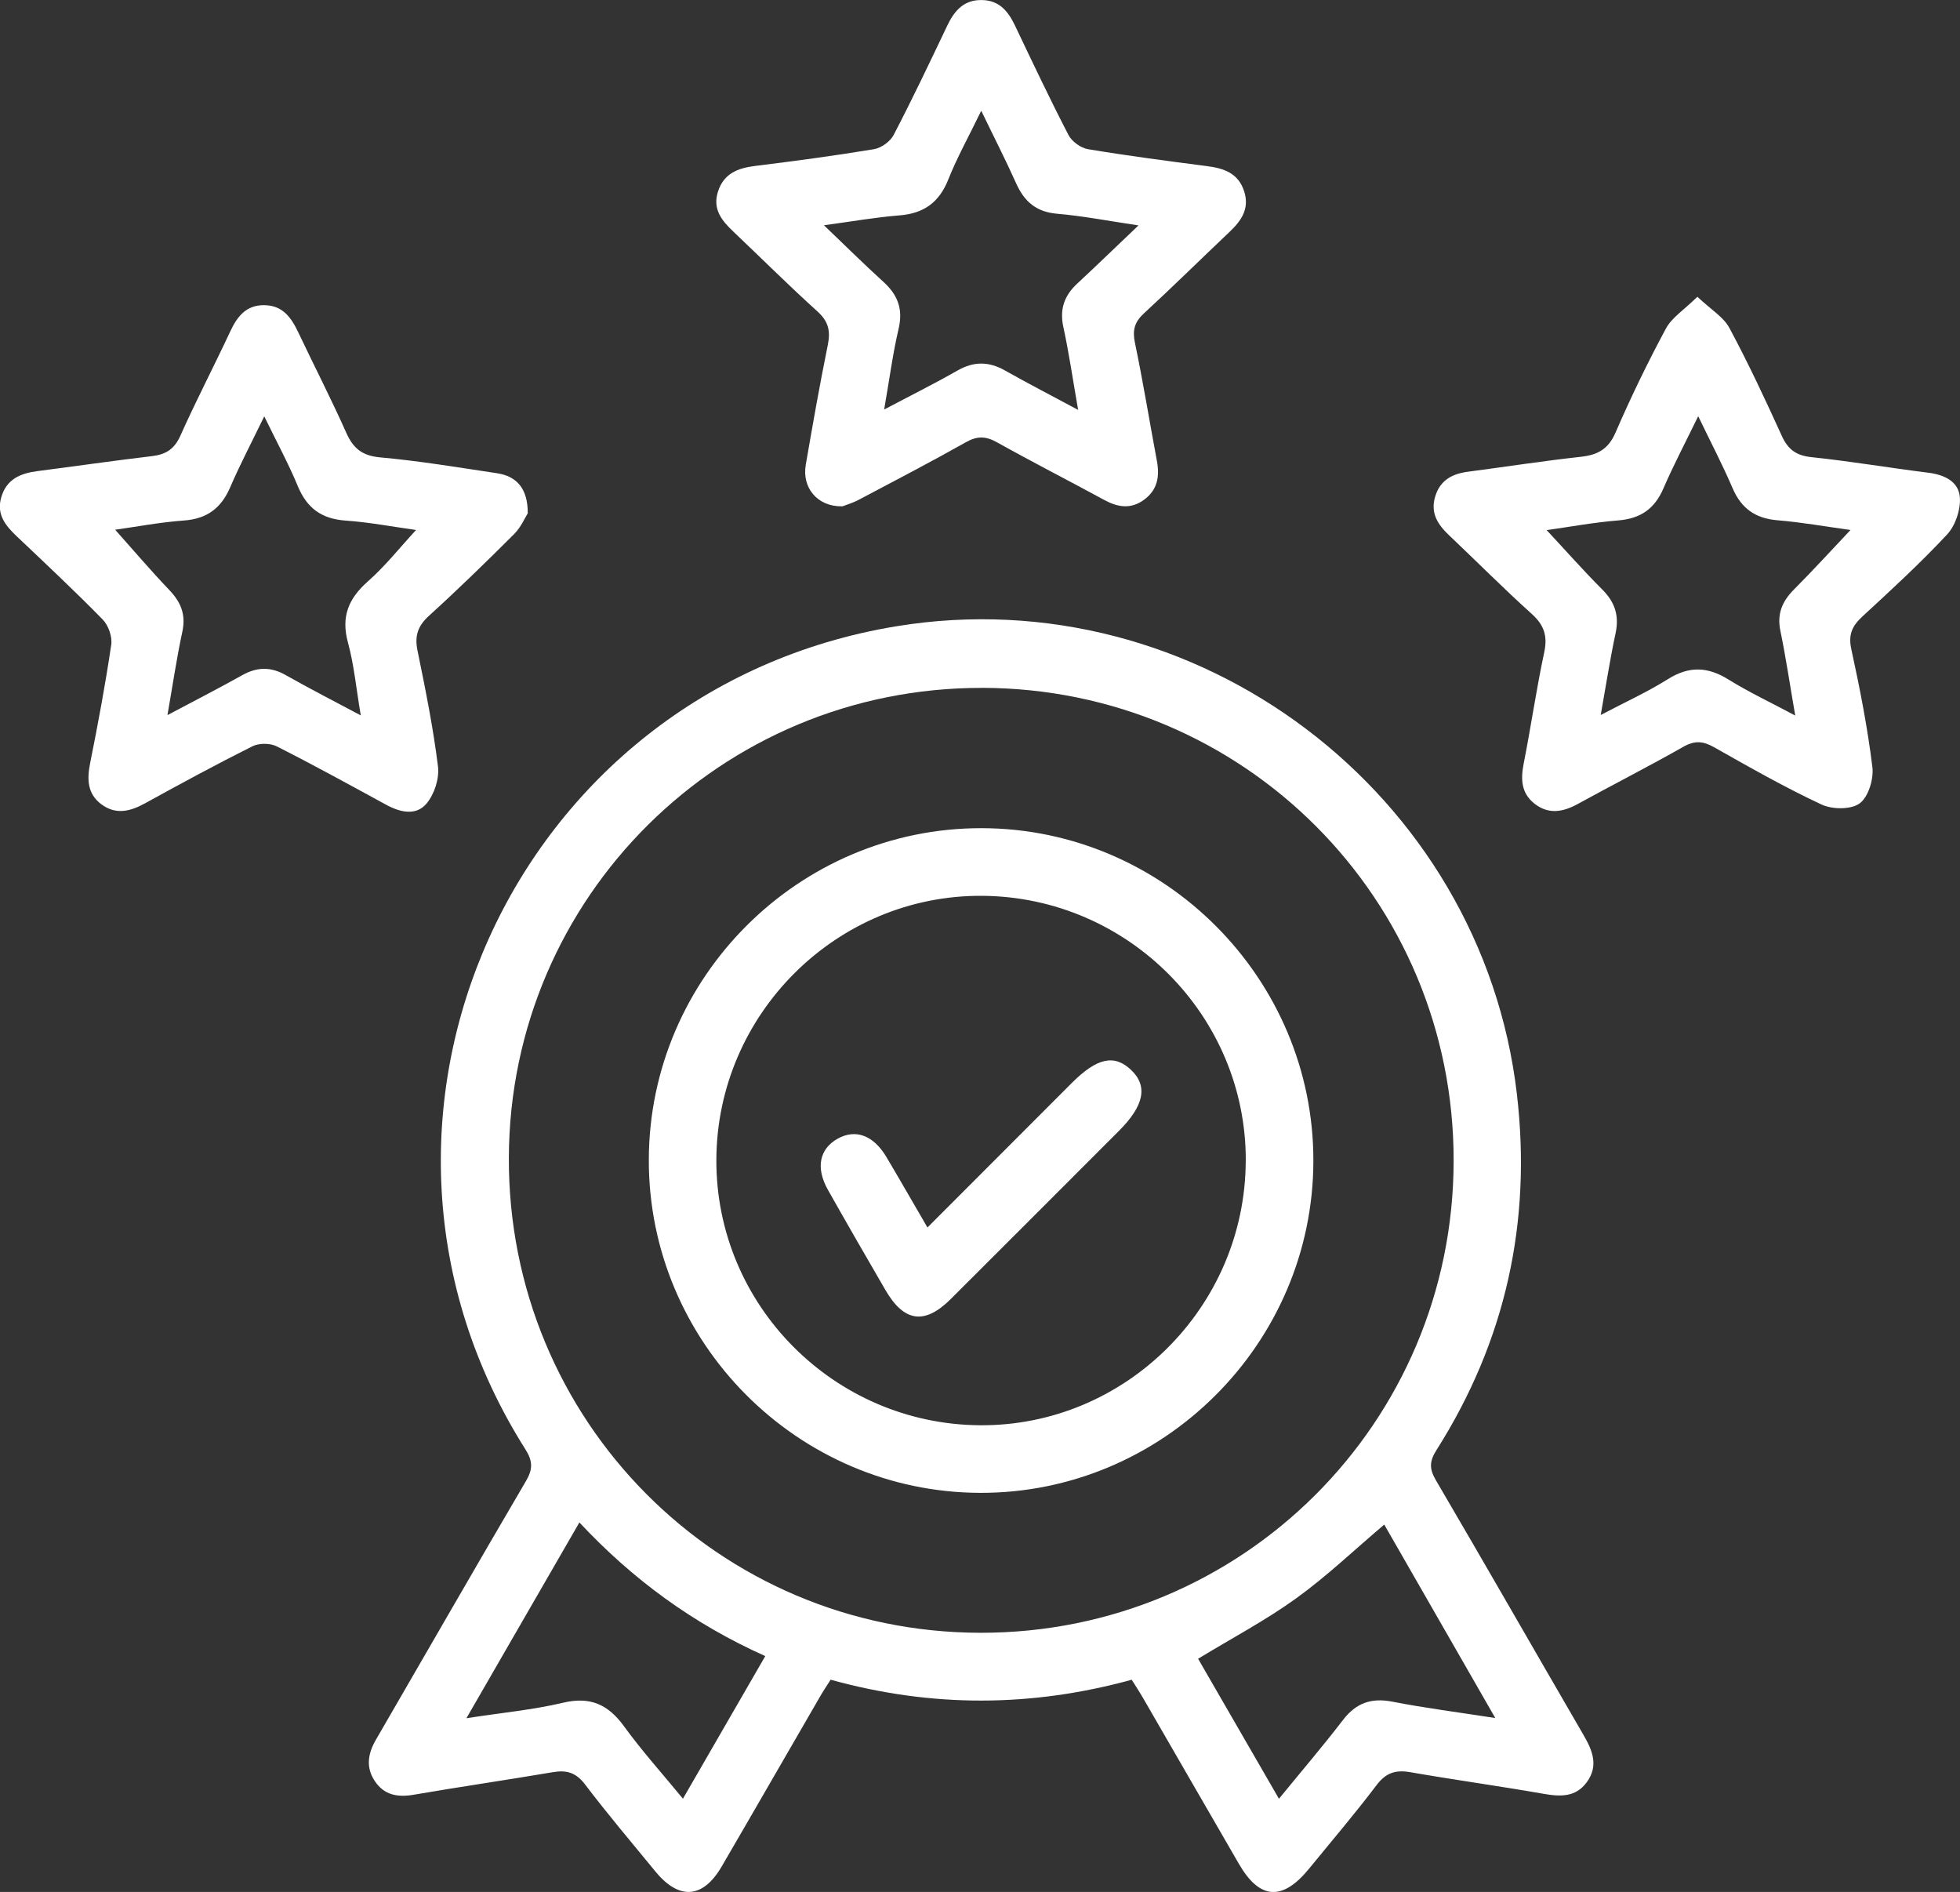
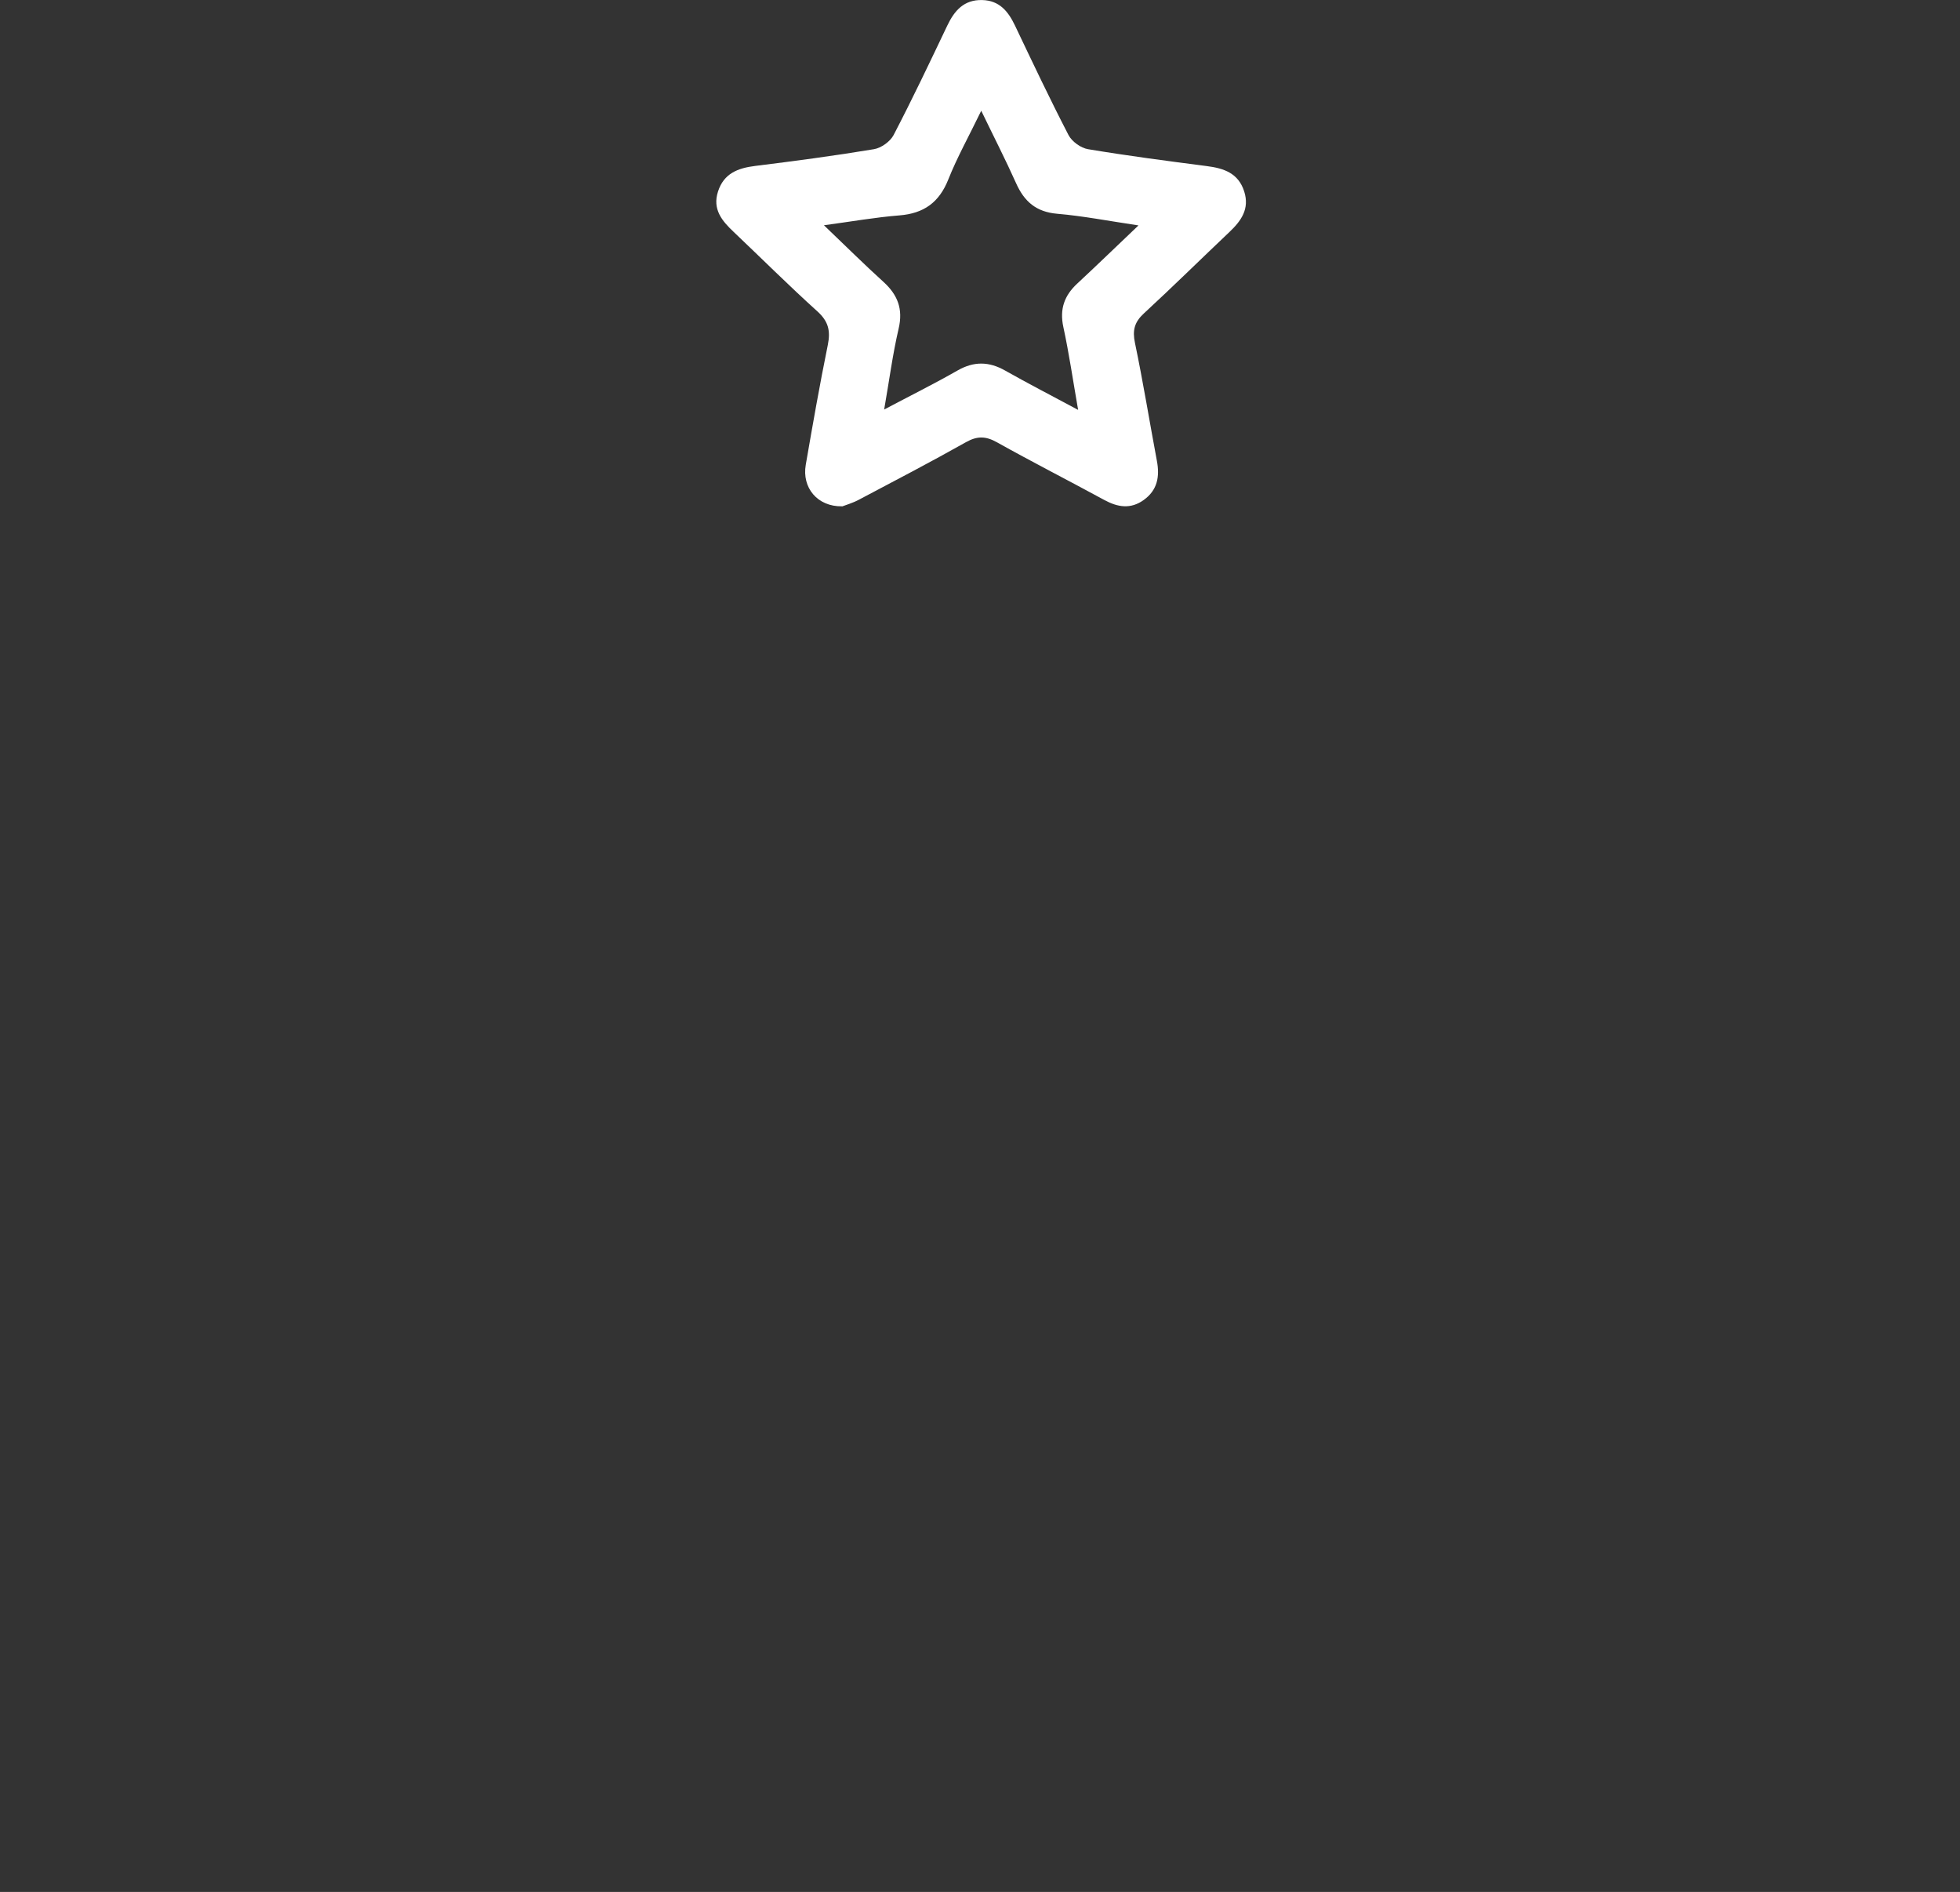
<svg xmlns="http://www.w3.org/2000/svg" id="Lager_1" viewBox="0 0 393.5 379.8">
  <rect x="0" y="0" width="393.5" height="379.8" fill="#333333" stroke="none" />
  <defs>
    <style>      .cls-1 {        fill: #fff;      }    </style>
  </defs>
-   <path class="cls-1" d="M227.22,337.19c-20.12,5.54-40.15,5.63-60.46,0-.74,1.17-1.51,2.31-2.19,3.5-6.57,11.33-13.09,22.69-19.69,34.01-3.76,6.46-8.57,6.77-13.32.96-4.73-5.78-9.58-11.48-14.09-17.43-1.81-2.39-3.69-2.95-6.46-2.48-9.3,1.58-18.64,2.93-27.94,4.53-3.24.56-5.93.08-7.81-2.72-1.86-2.77-1.4-5.55.22-8.34,10.04-17.3,19.99-34.65,30.11-51.9,1.4-2.38,1.39-4-.11-6.38-41.73-65.93-2.61-152.6,74.53-165.23,60.13-9.84,117.48,33.43,124.53,93.93,3,25.73-2.28,49.58-16.15,71.46-1.4,2.2-1.47,3.73-.14,6,9.97,17.01,19.76,34.13,29.66,51.18,1.8,3.09,3.06,6.15.7,9.43-2.23,3.1-5.32,2.98-8.75,2.38-8.87-1.56-17.81-2.78-26.69-4.33-2.97-.52-4.92.09-6.82,2.61-4.33,5.73-9.01,11.2-13.55,16.77-5.33,6.52-9.9,6.22-14.06-.96-6.43-11.09-12.82-22.2-19.24-33.29-.69-1.2-1.46-2.36-2.29-3.69ZM197.16,138.09c-52.36-.1-94.79,42-95,94.25-.22,52.78,42.05,95.37,94.7,95.43,52.55.06,94.9-42.16,94.98-94.7.09-52.56-42.11-94.89-94.68-94.99ZM93.64,344.92c7.18-1.11,13.37-1.68,19.36-3.1,5.5-1.31,9.1.33,12.31,4.76,3.58,4.93,7.68,9.48,11.8,14.5,5.71-9.89,11.04-19.12,16.53-28.63-14.5-6.49-26.67-15.43-37.32-26.83-7.55,13.08-14.85,25.73-22.68,39.3ZM240.54,332.99c5.25,9.08,10.61,18.36,16.23,28.1,4.55-5.57,8.84-10.58,12.85-15.81,2.63-3.43,5.69-4.5,9.93-3.68,6.55,1.28,13.18,2.12,20.65,3.28-7.77-13.55-15.07-26.27-22.29-38.83-6.05,5.12-11.56,10.39-17.69,14.81-6.11,4.41-12.84,7.96-19.7,12.13Z" />
  <path class="cls-1" d="M169.06,101.64c-4.96.09-8.09-3.75-7.29-8.34,1.39-8.04,2.8-16.09,4.43-24.08.56-2.77.13-4.69-2.05-6.67-5.75-5.19-11.24-10.67-16.86-16-2.35-2.22-4.29-4.54-3.14-8.1,1.17-3.64,3.99-4.71,7.46-5.14,7.96-.99,15.92-2.04,23.84-3.36,1.47-.24,3.28-1.54,3.96-2.85,3.77-7.24,7.27-14.61,10.78-21.98,1.44-3.02,3.36-5.2,7-5.11,3.45.08,5.22,2.26,6.58,5.11,3.51,7.37,7,14.75,10.75,21.99.68,1.31,2.47,2.6,3.93,2.84,7.91,1.32,15.87,2.36,23.83,3.39,3.41.44,6.33,1.39,7.51,5.08,1.12,3.51-.6,5.92-2.98,8.17-5.73,5.43-11.35,10.97-17.15,16.32-1.9,1.75-2.33,3.39-1.8,5.92,1.64,7.85,2.92,15.77,4.4,23.66.6,3.16.13,5.9-2.64,7.88-2.63,1.89-5.22,1.46-7.91,0-7.17-3.9-14.45-7.61-21.57-11.59-2.22-1.24-3.93-1.29-6.18-.03-7.11,4-14.35,7.78-21.57,11.59-1.23.65-2.59,1.04-3.31,1.32ZM228.57,45.25c-6.05-.9-11.17-1.9-16.33-2.34-4.21-.36-6.6-2.45-8.24-6.12-2.08-4.65-4.41-9.19-7-14.56-2.53,5.22-4.86,9.39-6.61,13.79-1.83,4.62-4.92,6.83-9.82,7.22-4.81.38-9.57,1.23-15.15,1.98,4.41,4.21,8.08,7.86,11.92,11.34,2.87,2.6,4,5.45,3.08,9.39-1.2,5.13-1.88,10.39-2.91,16.26,5.35-2.83,10.12-5.2,14.74-7.84,3.28-1.87,6.3-1.82,9.55.02,4.63,2.62,9.37,5.06,14.65,7.89-1.04-5.96-1.82-11.34-2.97-16.65-.77-3.58.2-6.3,2.8-8.71,3.9-3.62,7.72-7.33,12.3-11.68Z" />
-   <path class="cls-1" d="M340.78,59.58c2.74,2.59,5.25,4.06,6.42,6.25,3.79,7.06,7.19,14.34,10.51,21.64,1.25,2.75,2.89,3.98,5.97,4.3,7.84.82,15.62,2.15,23.44,3.12,3.28.41,6.17,1.79,6.36,5.05.14,2.44-.92,5.59-2.58,7.36-5.37,5.76-11.2,11.11-17,16.46-2.06,1.9-2.86,3.63-2.22,6.57,1.71,7.83,3.26,15.73,4.23,23.68.29,2.38-.81,5.97-2.55,7.26-1.74,1.28-5.52,1.24-7.67.23-7.38-3.45-14.49-7.5-21.6-11.52-2.2-1.24-3.89-1.35-6.15-.06-6.97,3.96-14.13,7.6-21.16,11.46-2.97,1.63-5.84,2.17-8.67-.02-2.67-2.08-2.84-4.86-2.22-8.01,1.47-7.45,2.55-14.99,4.14-22.42.7-3.3-.04-5.48-2.54-7.72-5.65-5.09-11.02-10.5-16.54-15.73-2.28-2.16-3.83-4.46-2.81-7.82,1.01-3.32,3.46-4.56,6.62-4.97,7.54-.99,15.05-2.16,22.61-2.99,3.37-.37,5.52-1.52,6.97-4.86,3.07-7.1,6.46-14.08,10.12-20.89,1.18-2.2,3.62-3.73,6.31-6.37ZM371.52,106.39c-4.97-.68-9.81-1.55-14.68-1.95-4.43-.37-7.25-2.37-9-6.45-1.99-4.63-4.33-9.12-6.9-14.44-2.55,5.25-4.96,9.82-7.01,14.55-1.77,4.09-4.62,6.01-9.04,6.37-4.91.4-9.77,1.3-14.37,1.95,3.87,4.15,7.4,8.16,11.17,11.93,2.54,2.54,3.42,5.25,2.66,8.78-1.11,5.2-1.92,10.46-2.98,16.4,4.9-2.58,9.36-4.61,13.48-7.19,4.23-2.66,7.98-2.54,12.17.07,4.1,2.55,8.5,4.61,13.4,7.23-1.08-6.23-1.87-11.65-2.98-17-.72-3.45.39-5.96,2.76-8.34,3.77-3.78,7.36-7.72,11.32-11.91Z" />
-   <path class="cls-1" d="M105.98,103c-.54.85-1.37,2.82-2.77,4.22-5.58,5.57-11.23,11.08-17.07,16.38-2.26,2.05-2.93,4.04-2.32,7,1.58,7.71,3.15,15.46,4.11,23.26.3,2.4-.72,5.56-2.28,7.43-2.11,2.53-5.31,1.8-8.14.25-7.29-3.97-14.56-7.98-21.97-11.72-1.32-.66-3.54-.67-4.86-.01-7.29,3.65-14.47,7.54-21.62,11.48-2.95,1.62-5.81,2.3-8.68.19-2.89-2.14-2.93-5.08-2.27-8.37,1.58-7.86,3.05-15.75,4.22-23.68.24-1.59-.56-3.88-1.7-5.05-5.61-5.74-11.48-11.22-17.3-16.75-2.23-2.12-4.05-4.34-3.1-7.73,1.04-3.72,3.87-4.89,7.3-5.33,7.68-.99,15.34-2.1,23.02-3.01,2.76-.33,4.46-1.41,5.66-4.09,3.15-7.06,6.74-13.92,10.01-20.93,1.41-3.02,3.2-5.32,6.85-5.28,3.66.04,5.39,2.47,6.8,5.43,3.19,6.74,6.61,13.37,9.64,20.17,1.41,3.18,3.23,4.64,6.86,4.96,7.84.71,15.63,2.01,23.42,3.18,4,.6,6.18,3.14,6.16,7.99ZM53.05,83.58c-2.61,5.39-4.9,9.75-6.84,14.25-1.81,4.19-4.67,6.33-9.3,6.66-4.83.35-9.61,1.27-13.79,1.85,3.58,4.01,7.11,8.16,10.87,12.1,2.33,2.44,3.36,4.94,2.62,8.37-1.15,5.33-1.94,10.74-2.99,16.74,5.36-2.85,10.22-5.32,14.97-7.99,2.99-1.68,5.73-1.76,8.75-.05,4.74,2.69,9.6,5.17,15.09,8.1-.91-5.35-1.34-10.09-2.57-14.62-1.42-5.2.1-8.84,4.01-12.29,3.49-3.08,6.42-6.8,9.66-10.31-4.74-.66-9.44-1.56-14.18-1.89-4.78-.34-7.73-2.49-9.56-6.91-1.86-4.5-4.2-8.79-6.73-14Z" />
-   <path class="cls-1" d="M197.12,166.25c36.66.08,66.65,30.21,66.56,66.86-.09,36.66-30.22,66.66-66.87,66.57-36.67-.09-66.63-30.2-66.55-66.87.08-36.67,30.18-66.64,66.86-66.56ZM250.11,233.05c.1-29.1-23.61-52.97-52.85-53.22-29.24-.24-53.36,23.71-53.44,53.05-.08,29.12,23.61,52.98,52.84,53.23,29.23.25,53.34-23.69,53.44-53.06Z" />
-   <path class="cls-1" d="M186.2,246.41c9.88-9.89,19.42-19.45,28.97-29,5.06-5.06,8.54-5.83,11.91-2.63,3.41,3.23,2.63,7.17-2.42,12.22-11.26,11.26-22.5,22.53-33.78,33.77-5.24,5.22-9.37,4.64-13.11-1.79-3.89-6.69-7.76-13.4-11.56-20.14-2.48-4.41-1.7-8.2,1.95-10.25,3.6-2.02,7.2-.7,9.8,3.67,2.71,4.57,5.35,9.19,8.24,14.15Z" />
</svg>